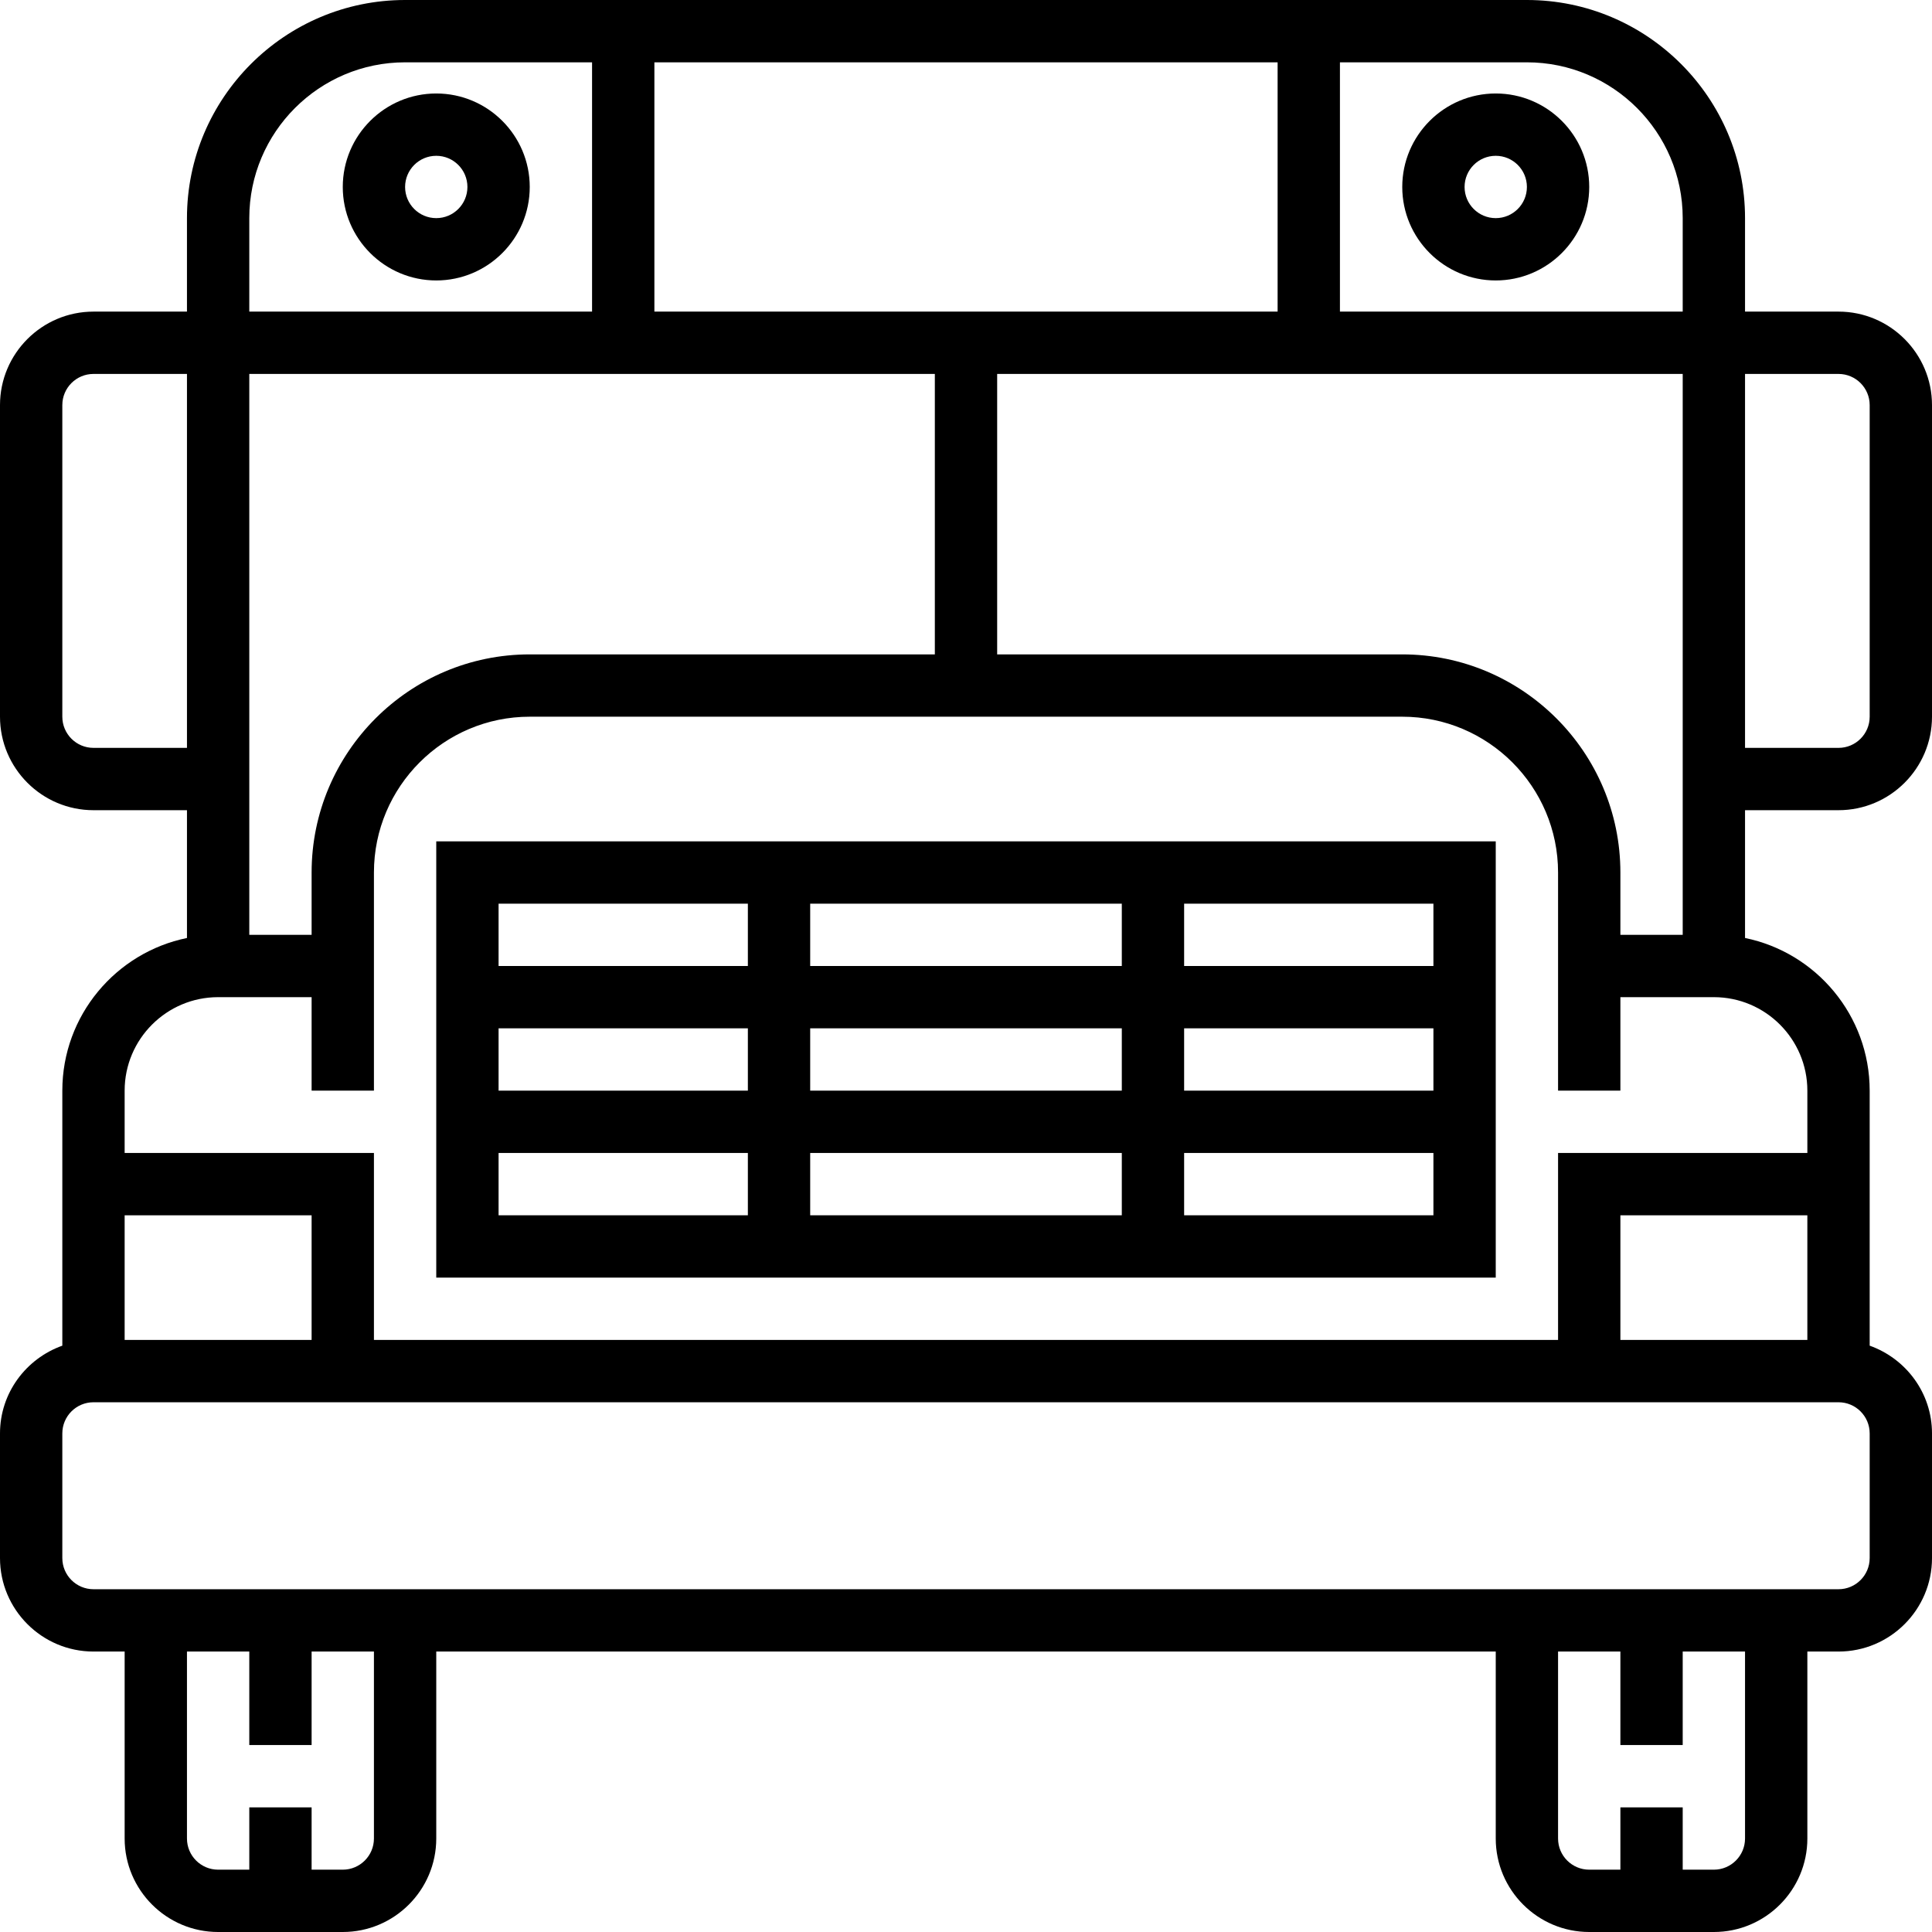
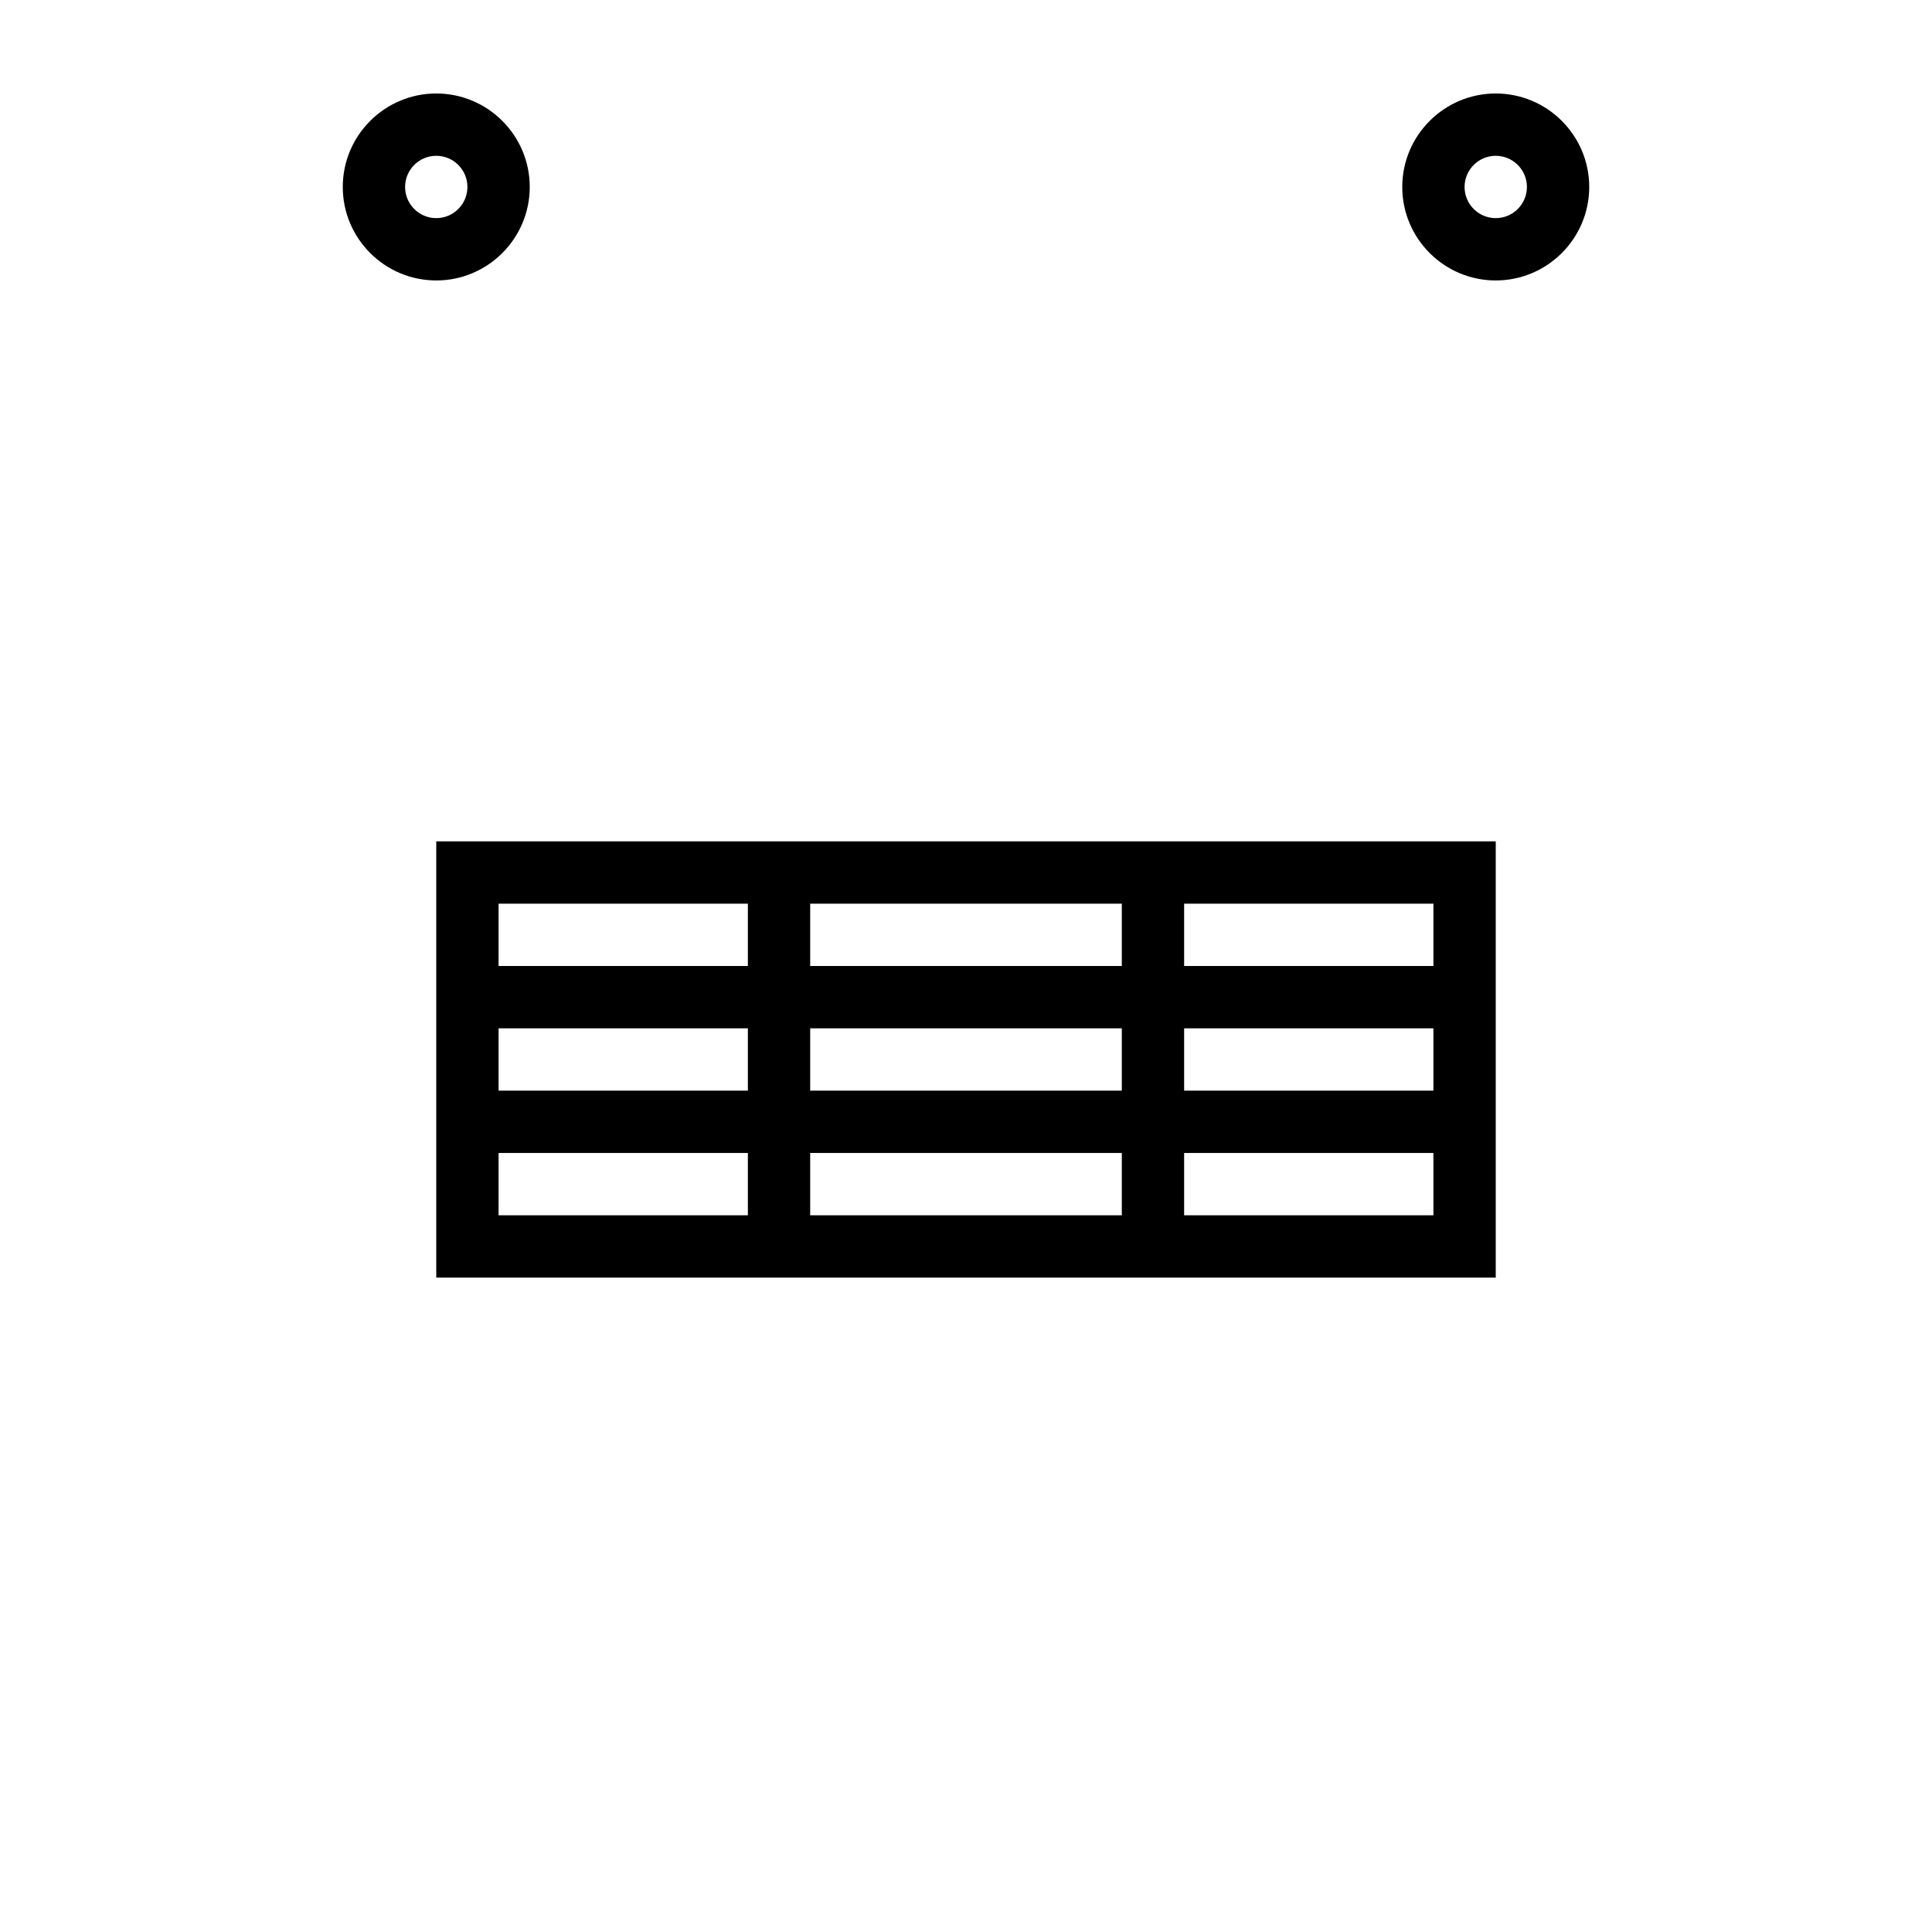
<svg xmlns="http://www.w3.org/2000/svg" fill="#000000" height="800px" width="800px" version="1.1" id="Layer_1" viewBox="0 0 496 496" xml:space="preserve">
  <g>
    <g>
      <g>
        <path d="M112,328h272V216H112V328z M304,232h64v16h-64V232z M304,264h64v16h-64V264z M304,296h64v16h-64V296z M208,232h80v16h-80     V232z M208,264h80v16h-80V264z M208,296h80v16h-80V296z M128,232h64v16h-64V232z M128,264h64v16h-64V264z M128,296h64v16h-64V296     z" />
        <path d="M384,24c-13.232,0-24,10.768-24,24s10.768,24,24,24s24-10.768,24-24S397.232,24,384,24z M384,56c-4.416,0-8-3.584-8-8     s3.584-8,8-8c4.416,0,8,3.584,8,8S388.416,56,384,56z" />
        <path d="M112,24c-13.232,0-24,10.768-24,24s10.768,24,24,24s24-10.768,24-24S125.232,24,112,24z M112,56c-4.416,0-8-3.584-8-8     s3.584-8,8-8s8,3.584,8,8S116.416,56,112,56z" />
-         <path d="M472,208c13.232,0,24-10.768,24-24v-80c0-13.232-10.768-24-24-24h-24V56c0-30.872-25.128-56-56-56H104     C73.128,0,48,25.128,48,56v24H24C10.768,80,0,90.768,0,104v80c0,13.232,10.768,24,24,24h24v32.808     c-18.232,3.72-32,19.88-32,39.192v65.472C6.712,348.784,0,357.584,0,368v32c0,13.232,10.768,24,24,24h8v48     c0,13.232,10.768,24,24,24h32c13.232,0,24-10.768,24-24v-48h272v48c0,13.232,10.768,24,24,24h32c13.232,0,24-10.768,24-24v-48h8     c13.232,0,24-10.768,24-24v-32c0-10.416-6.712-19.216-16-22.528V280c0-19.312-13.768-35.472-32-39.192V208H472z M448,96h24     c4.416,0,8,3.584,8,8v80c0,4.416-3.584,8-8,8h-24V96z M344,16h48c22.056,0,40,17.944,40,40v24h-88V16z M360,168H256V96h176v144     h-16v-16C416,193.128,390.872,168,360,168z M168,16h160v64H168V16z M64,56c0-22.056,17.944-40,40-40h48v64H64V56z M64,96h176v72     H136c-30.872,0-56,25.128-56,56v16H64V96z M24,192c-4.416,0-8-3.584-8-8v-80c0-4.416,3.584-8,8-8h24v96H24z M32,312h48v32H32V312     z M96,472c0,4.416-3.584,8-8,8h-8v-16H64v16h-8c-4.416,0-8-3.584-8-8v-48h16v24h16v-24h16V472z M448,472c0,4.416-3.584,8-8,8h-8     v-16h-16v16h-8c-4.416,0-8-3.584-8-8v-48h16v24h16v-24h16V472z M472,360c4.416,0,8,3.584,8,8v32c0,4.416-3.584,8-8,8H24     c-4.416,0-8-3.584-8-8v-32c0-4.416,3.584-8,8-8H472z M416,344v-32h48v32H416z M464,280v16h-64v48H96v-48H32v-16     c0-13.232,10.768-24,24-24h24v24h16v-24v-8v-24c0-22.056,17.944-40,40-40h224c22.056,0,40,17.944,40,40v24v8v24h16v-24h24     C453.232,256,464,266.768,464,280z" />
      </g>
    </g>
  </g>
</svg>